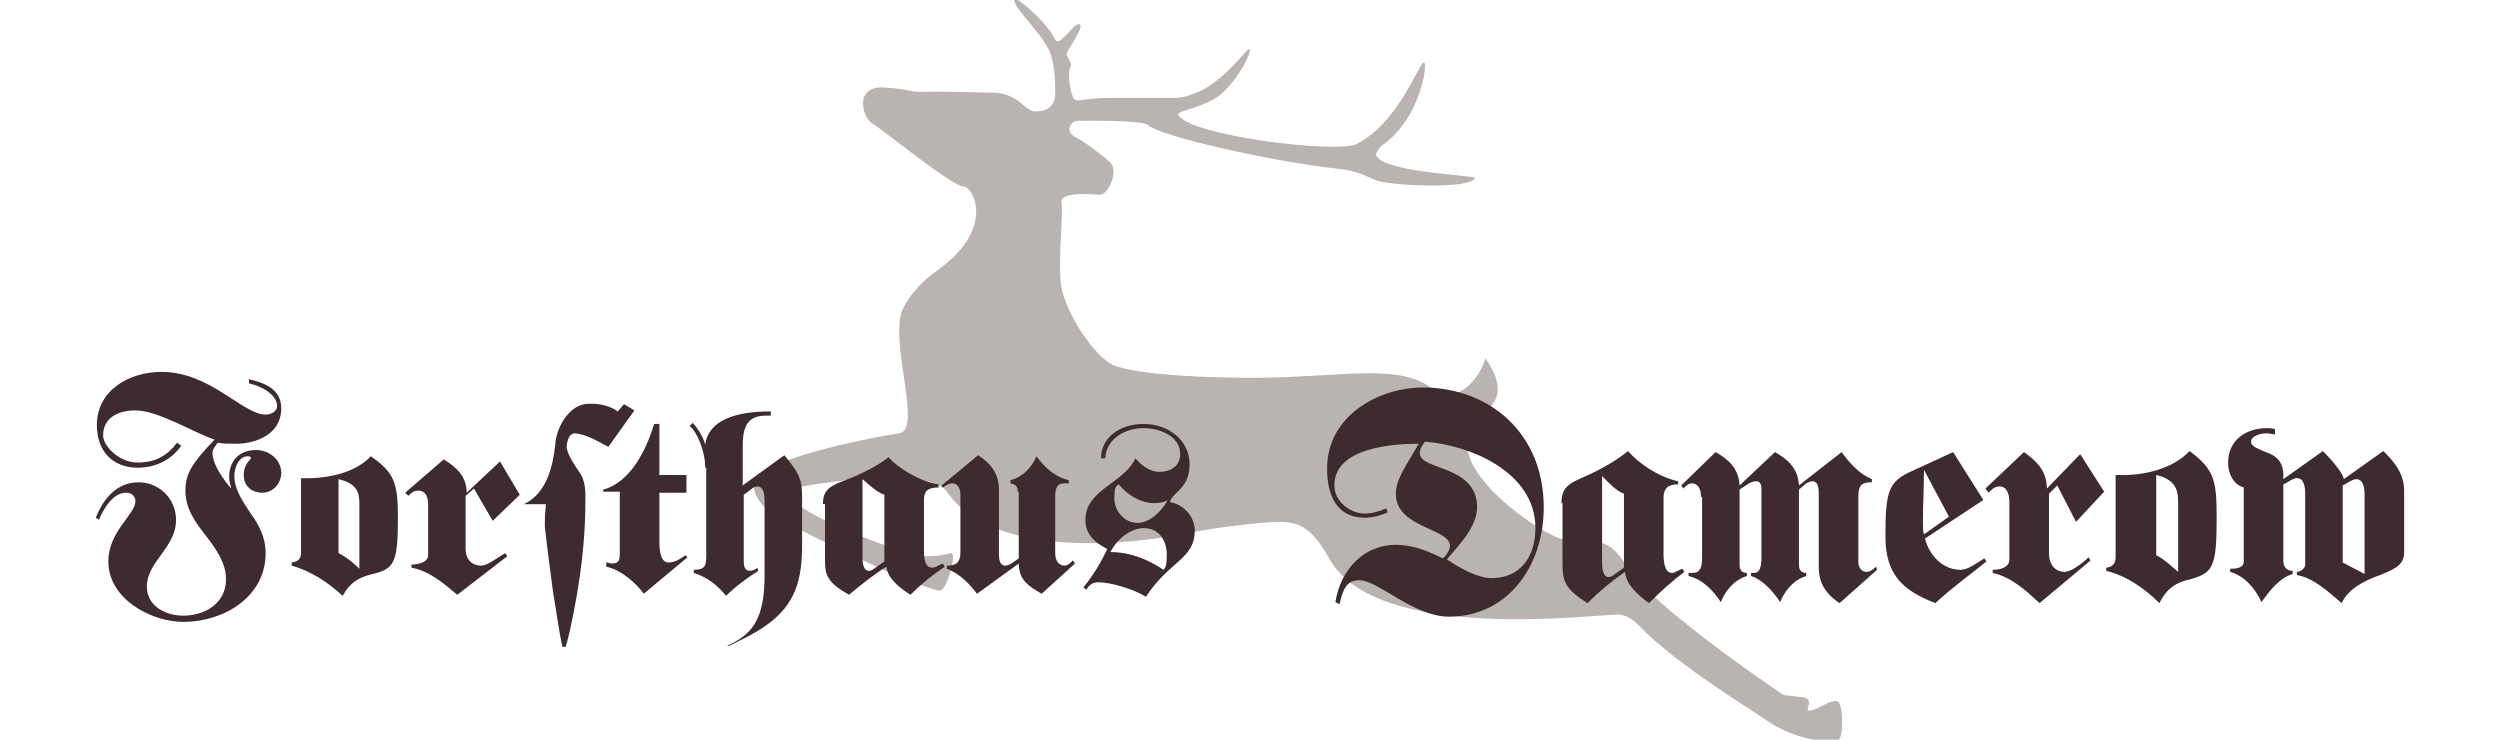
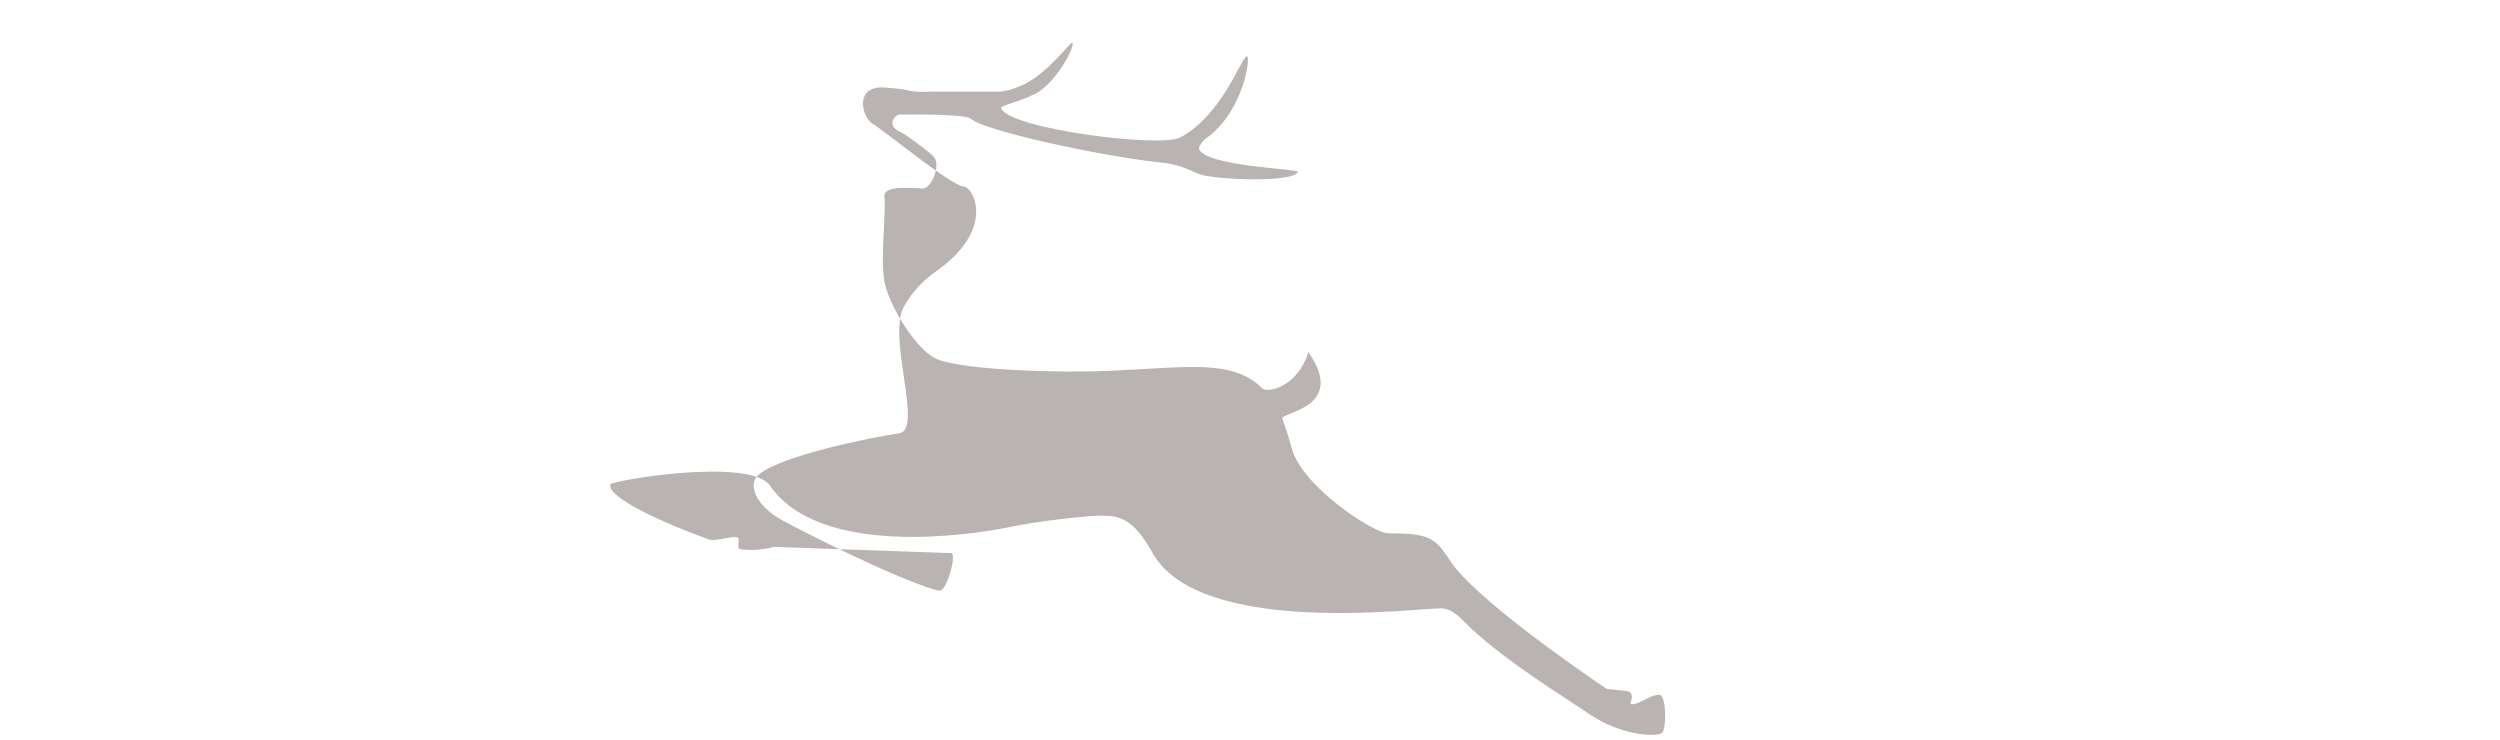
<svg xmlns="http://www.w3.org/2000/svg" viewBox="0 0 240 71">
-   <path d="m91.3 53.1c.5 0-.1 2.5-.7 3.3-.1.2-.3.3-.4.3-.2 0-.3-.1-.5-.1-4-1.2-12.5-5.5-14.5-6.6-2.8-1.5-3.3-3.5-2.5-4.3 1.8-1.9 11.4-3.8 13.6-4.1 2.4-.3-1.2-9.3.5-12.2 1.1-2 2.7-3.1 3.4-3.6 5.4-4 3.2-7.9 2.3-7.9-1.1 0-7.8-5.5-8.7-6-1-.5-1.9-3.7 1.1-3.5s2 .5 4.4.4c3.1 0 5.1.1 6.2.1 2.3.1 2.9 1.8 3.9 1.8 1.2 0 2-.6 1.9-2 0-.5 0-2.6-.6-3.9-1-2-3.6-4.2-3.3-4.9.1-.3 3.1 2.2 3.9 3.9.4.9 2-2 2.4-1.4.3.4-1.5 2.7-1.3 2.9.3.5.5.9.4 1-.3.5-.2 2 .2 3 .3.7.8.1 3.3.1h6.3c1.1 0 1.8-.3 2.7-.7 2.3-1.1 4.4-4 4.6-4 .5 0-1.4 3.8-3.5 4.9-1.8.9-3.4 1.1-3.3 1.4.9 2 15.3 3.8 17.2 2.8 4.1-2.2 5.9-7.8 6.4-7.8.4 0-.3 5.2-3.8 7.8-.6.4-.8.9-.8 1.1.7 1.7 9.6 1.9 9.5 2.2-.4 1-7.1.8-9.2.3-.8-.2-1.8-1-4-1.2-6.3-.7-17-3.1-18.2-4.2-.6-.5-6.4-.4-6.8-.4-.5 0-1.3 1-.1 1.6.7.3 2.5 1.7 3.2 2.3 1 .8-.1 3.2-.9 3.2-.3 0-3.8-.4-3.7.7.2 1.3-.4 5.9 0 8.2s3.1 6.7 5.1 7.5c2.9 1.1 12.3 1.3 16.5 1.1 7.3-.3 11.8-1.2 14.7 1.7.4.4 3.3 0 4.4-3.5 3.8 5.4-2.8 5.8-2.5 6.4.3.8.6 1.7.9 2.8.9 3.6 7.8 8.2 9.3 8.2 4.2 0 4.5.5 6.1 2.9 2.4 3.4 11.8 10 14.8 12 .2.1 2 .2 2.2.3.7.5-.3 1.3.4 1.2.8-.1 1.6-.9 2.5-.9.7 0 .7 3.5.2 3.7-1 .4-4.1 0-6.7-1.7-3.1-2.1-7.6-4.8-11.4-8.2-1-.9-1.7-2-3-2.1-1.8-.1-23.3 2.9-27.8-5.4-1.8-3.2-3.1-3.5-4.9-3.5-1.2 0-6.1.5-9.3 1.2-3.1.6-17.7 2.9-22.5-4.1-1.9-2.7-15.1-.5-15.3-.1-.4 1.2 5 3.7 9.5 5.3.7.2 2.1-.4 2.7-.2.3.1-.1 1 .2 1.1 1.6.3 3.3-.2 3.3-.2z" fill="#b9b3b2" />
-   <path d="m17.4 42.8c-1 1.4-2.5 2.1-4.2 2.1-2.3 0-3.9-1.5-3.9-4.1 0-3.4 3.2-5.1 6.2-5.1 4.7 0 7.8 4.1 10 4.1.5 0 1.1-.3 1.1-.8 0-1.1-1.4-1.9-2.7-2.2v-.4c1.2.3 3.1.8 3.1 2.8 0 2.6-2.6 3.4-4.3 3.4-.8 0-1.3 0-1.8-.1-.2.3-.5.6-.5 1 0 1.1 1.1 2.6 1.8 3.4-.1-.4-.2-.7-.2-1.1 0-1.6 1-2.6 2.6-2.6 1.2 0 2.4.9 2.4 2.2 0 1-.8 1.9-1.8 1.9s-1.8-.6-1.8-1.7.7-1.5.7-1.6-.1-.2-.3-.2c-.9 0-1.3 1.1-1.3 1.9 0 1.3.8 2.4 1.5 3.5.8 1.1 1.5 2.3 1.5 3.9 0 4.2-4 6.6-7.9 6.6-3.1 0-7.2-2.2-7.2-5.8 0-2.9 2.6-4.5 2.6-5.8 0-.4-.3-.8-.9-.8-1.2 0-2.1 1.4-2.6 2.6l-.3-.2c.7-1.8 2-3.4 4.1-3.4 2 0 3.6 1.6 3.6 3.6 0 2.7-2.8 4-2.8 6.4 0 1.9 1.8 2.8 3.5 2.8 2.1 0 4.1-1.2 4.1-3.5 0-1.5-.9-2.8-1.8-4-1.1-1.4-2.1-2.7-2.1-4.5 0-1.6.6-2.6 2.8-4.9-2.1-.7-5.4-2.8-7.6-2.8-1.8 0-3.1.8-3.1 2.4 0 1 1.5 2.6 3.3 2.6 1.7 0 2.8-.6 3.8-1.9zm11.4 3.1c2.4.1 5.2-.4 6.8-2.1 2.3 1.6 2.6 2.6 2.6 6 0 4.3-.4 4.8-2.4 5.3-1.3.3-2.2.8-2.9 2.1-1.4-1.3-3.1-2.4-4.9-2.9v-.3c.9-.1.9-.7.9-1v-7.1zm3.7 7.2c.8.4 1.5 1 2 1.5v-6.3c0-1.1-.3-1.9-2-2.3zm17.4-5.6-2.6 2.5-1.8-3.1-.8.7v5.1c0 1 .6 1.6 1.5 1.6.6 0 1.6-.8 2.3-1.2l.2.3-4.8 3.7c-1.3-1.1-2.7-2.3-4.4-2.6v-.3c.6 0 1.6-.2 1.6-.9v-4.9c0-.9-.4-1.3-.9-1.3s-.7.2-1 .5l-.3-.3 3.7-3.2c1.3.8 2.2 1.7 2.2 3.2l3.2-3zm2.5.9h-2.1c2.3-1.1 2.8-3.9 3-5.7.1-1.6 1.2-3.6 2.8-3.9 1.5-.2 2.7.3 3.2.7l.6-.7 1 .6-2.5 3.5c-.8-.4-2-1.2-3.2-1.3-.7 0-.8 1.1-.8 1.3 0 .7 1 2.1 1.2 2.4.4.5.6 1.3.6 2.3 0 1.5 0 4.7-.8 9.4-.5 2.9-.9 4.5-1.1 5.1h-.3c-.3-1.2-.5-2.9-.9-5.2-.3-2.3-.6-4.5-.8-6.4-0-1.7.1-1.4.1-2.1zm10.9 3.5c0 1 .1 2.1.9 2.1.7 0 1.3-.5 1.6-.7l.2.2-4.2 3.5c-.8-1.1-2.2-2.3-3.6-2.6v-.4c.2 0 .4.1.5.1.7 0 .8-.3.8-1v-5.9h-1.6v-.2c2.7-.7 4.2-4 4.9-6.3h.5v4.9h2.6v1.7h-2.6zm4.4-7c0-1.6-.8-3.5-1.5-4l.3-.3c.4.4 1 1.3 1.2 2.1.3-2.4 3-3.2 6.2-3.2h.1v.4h-.5c-1.9 0-2.2 1.3-2.2 3v3.7l4-2.9c1.4 1.7 1.7 2.3 1.7 4v4.6c0 3.3-.6 5.7-3.4 7.7-1.1.8-2.4 1.4-3.6 2h-.2c2.4-1.1 3.6-2.5 3.6-6.8v-7c0-.8-.1-1.5-.7-1.5-.2 0-.4.1-.5.2l-.8.6v6.3c0 .6.1 1 .6 1 .2 0 .5-.1.7-.3l.1.3c-1.1.7-2.2 1.5-3.1 2.4-.8-1-1.8-1.8-3.1-2.2v-.3c1.1 0 1.2-.4 1.2-1.4v-8.4zm11.3 3.5c0-1.2.5-1.7 1.9-2.2 2.1-.8 3.5-1.6 4.4-2.3.9 1 2.9 2.3 4.8 2.6v.3c-1 0-1.4.3-1.4 1.2v4.9c0 .7.1 1.6.8 1.6.3 0 .5-.2 1-.4l.2.3c-1.2.8-2.3 1.7-3.3 2.7-1.1-.7-2.2-1.6-2.3-2.7-1.3.8-2.5 1.8-3.6 2.7-2.1-1.2-2.3-1.9-2.3-3.3v-5.4zm5.9-.9c-.8-.3-1.5-1-2.1-1.5v7.6c0 .7.2 1.2.6 1.2.2 0 .4-.1.5-.2l1-.7zm12.8-.3c0-.5-.2-.7-.7-.8v-.3c1.2-.3 2.1-1.3 2.5-2.3.8 1.1 1.8 2 3.1 2.3v.3h-.4c-.7 0-.9.4-.9 1.3v5.4c0 .8.4 1.2.9 1.2.3 0 .6-.3.8-.5l.2.3-3.2 2.9c-1.2-.7-2.2-1.3-2.2-2.9l-4 2.9c-.7-.9-1.6-1.9-2.9-2.4v-.3c.9 0 1.3-.3 1.3-1.3v-5.5c0-.8-.4-1.1-.8-1.1-.3 0-.6.2-.9.4l-.1-.2 3.5-2.9c1.9 1.2 2 2.6 2 3.4v6.2c0 .4.1 1 .6 1 .2 0 .4-.1.6-.2l.7-.5v-6.4zm6.3 9.2c.9-1.1 1.7-2.4 2.3-3.7-1.2-.6-2.1-1.4-2.1-2.8 0-2.9 3.7-3.5 4.8-5.9.6.7 1.4 1.3 2.3 1.3 1 0 2-.5 2-1.7 0-1.8-2.1-2.5-3.5-2.5-1.9 0-3.6 1.1-3.7 2.9h-.4c0-2 1.8-3.3 4.1-3.3s4.4 1.5 4.4 3.9c0 2.3-1.6 2.6-1.9 3.6 1.3.2 2.4 1.4 2.4 2.7 0 2.8-2.4 2.9-4.7 6.4-1-.7-3.4-1.4-4.5-1.4-.6 0-.9.2-1.2.7zm5.8-5.7c-1.3 0-2.6 1.1-3.2 2.3 1.9 0 3.6.7 5.1 1.7.3-.3.3-.8.3-1.2.1-1.4-.6-2.8-2.2-2.8zm-.6-.5c1.2 0 2.4-1.2 2.9-2.2-.3.2-.8.3-1.3.3-1.3 0-2.6-.8-3.4-1.8-.4.2-.4.6-.4 1-.2 1.3.8 2.7 2.2 2.7zm24-1c-.7.3-1.4.5-2.2.5-2.7 0-3.6-2.2-3.6-4.7 0-5.2 5.1-7.8 9.2-7.8 6.4 0 11.6 4.4 11.6 11.5 0 5.7-3.5 10.5-9.1 10.5-3.4 0-6.8-3.5-8.6-3.5-1.3 0-1.6 1-1.9 2.3l-.4-.2c.5-3.2 2.8-5.5 5.8-5.5 1.6 0 3.1.6 4.5 1.3.3-.2.7-.8.7-1.2 0-1.7-5.2-1.7-5.2-5 0-1.4 1-2.7 2.2-4.8-2.3 0-8.1.3-8.1 4 0 1.6 1.6 2.7 2.9 2.7.7 0 1.4-.2 2.1-.5zm3.6-6.8c-.3.4-.5.7-.5 1.1 0 1.7 5.5 1.1 5.5 5.2 0 1.9-1.8 3.7-2.9 5 1.2.8 2.9 1.8 4.3 1.8 2.7 0 4.2-2 4.2-4.8 0-5.5-6.5-8-10.6-8.3zm13.1 5.9c0-1.3.5-1.8 1.9-2.4 2.1-.9 3.5-1.8 4.5-2.6.9 1.1 2.9 2.5 4.8 2.9v.3c-1 0-1.4.4-1.4 1.3v5.4c0 .7.1 1.8.8 1.8.3 0 .5-.2 1-.4l.2.3c-1.2.9-2.3 1.9-3.4 3-1.1-.8-2.2-1.8-2.3-3-1.3.9-2.5 1.9-3.6 3-2.1-1.3-2.4-2.1-2.4-3.7v-5.9zm6-.9c-.8-.3-1.5-1.1-2.1-1.7v8.4c0 .7.2 1.3.6 1.3.2 0 .4-.1.5-.2l1-.7zm7.4.3c0-.9-.4-1.3-.9-1.3-.3 0-.6.3-.8.5l-.2-.3 3.3-3.2c1.2.7 2.2 1.5 2.3 3.2l3.4-3.2c1.2.7 2.2 1.5 2.3 3.2l4.1-3.2c.7 1 1.7 2.1 2.9 2.6v.3c-1 0-1.3.3-1.3 1.4v6.2c0 .7.4 1 .8 1 .3 0 .6-.2.9-.5l.1.3-3.6 3.2c-2-1.3-2-2.8-2-3.7v-6.9c0-.5-.1-1.1-.6-1.1-.2 0-.4.1-.6.2l-.7.6v7.2c0 .5.2.8.7.8v.3c-1.3.4-2.1 1.5-2.5 2.5-.8-1.2-1.8-2.2-2.8-2.5v-.3h.3c.5 0 .7-.5.7-1.5v-6.6c0-.6-.3-.7-.5-.7s-.5.1-.7.2l-.9.6v7.2c0 .5.2.8.7.8v.3c-1.3.4-2.1 1.5-2.5 2.5-.8-1.2-1.8-2.2-3.1-2.5v-.3h.4c.7 0 .9-.5.9-1.5v-5.8zm27.1.3-5.6 3.7c.4 1.6 1.7 3 3.4 3 .8 0 1.6-.7 2.3-1.1l.2.3c-1.6 1.3-3.3 2.5-4.9 4-3.1-1.2-4.8-2.7-4.8-6.4 0-4.4.3-5.3 2.6-6.3l3.9-1.8zm-3.3 1.6-2.4-4.5c0 1.8-.1 3.5-.1 4.9 0 .7 0 1 .1 1.3zm14.9-2.4-2.7 2.9-1.8-3.5-.8.8v5.7c0 1.1.6 1.8 1.5 1.8.6 0 1.7-.8 2.3-1.4l.2.3-4.9 4.1c-1.3-1.2-2.7-2.5-4.5-2.9v-.3c.7 0 1.6-.2 1.6-1v-5.5c0-1-.4-1.5-.9-1.5s-.7.2-1.1.6l-.3-.4 3.7-3.5c1.3.9 2.2 1.9 2.2 3.5l3.2-3.3zm1.2-1.6c2.4.1 5.3-.5 7-2.3 2.4 1.8 2.6 2.8 2.6 6.5 0 4.7-.4 5.2-2.5 5.8-1.4.3-2.3.9-3 2.3-1.4-1.4-3.1-2.6-5.1-3.1v-.3c.9-.1.9-.8.9-1.1v-7.8zm3.8 7.7c.8.4 1.5 1.1 2.1 1.6v-6.8c0-1.2-.4-2.1-2.1-2.5zm7.1 1.3c.4 0 1.3 0 1.3-.7v-7.1c-1-.3-1.5-1.3-1.5-2.4 0-2.2 1.8-3.3 3.7-3.3.3 0 .5 0 .8.1v.5c-.2 0-.5-.1-.8-.1-.7 0-1.5.3-1.5.8 0 .4.4.6 1.9 1.2.6.3 1.2.8 1.2 2v.4l3.8-2.7c.8.8 2 2.2 2 2.7l3.8-2.7c.8.8 2 2 2 3.8v5.9c0 1.2-.8 1.6-2.3 2.2-1.7.6-3.1 1.4-3.7 2.7-1.4-1.2-2.7-2.4-4.3-2.7v-.3c.3 0 .8-.3.8-.7v-6.8c0-.6-.1-1.5-.8-1.5-.4 0-1 .5-1.3.6v7.3c0 .5.2 1 .9 1v.3c-1.3.4-2.2 1.6-3 2.7-.6-1.3-1.6-2.5-3-2.9zm10.8-.6c.6.3 1.3.7 2.1 1.1v-7.6c0-.6-.1-1.5-.8-1.5-.4 0-1 .5-1.3.6z" fill="#3e2b2f" />
+   <path d="m91.3 53.1c.5 0-.1 2.5-.7 3.3-.1.2-.3.3-.4.3-.2 0-.3-.1-.5-.1-4-1.2-12.5-5.5-14.5-6.6-2.8-1.5-3.3-3.5-2.5-4.3 1.8-1.9 11.4-3.8 13.6-4.1 2.4-.3-1.2-9.3.5-12.2 1.1-2 2.7-3.1 3.4-3.6 5.4-4 3.2-7.9 2.3-7.9-1.1 0-7.8-5.5-8.7-6-1-.5-1.9-3.7 1.1-3.5s2 .5 4.4.4h6.3c1.1 0 1.8-.3 2.7-.7 2.3-1.1 4.4-4 4.6-4 .5 0-1.4 3.8-3.5 4.9-1.8.9-3.4 1.1-3.3 1.4.9 2 15.3 3.8 17.2 2.8 4.1-2.2 5.9-7.8 6.4-7.8.4 0-.3 5.2-3.8 7.8-.6.4-.8.9-.8 1.1.7 1.7 9.6 1.9 9.5 2.2-.4 1-7.1.8-9.2.3-.8-.2-1.8-1-4-1.2-6.3-.7-17-3.1-18.2-4.2-.6-.5-6.4-.4-6.8-.4-.5 0-1.3 1-.1 1.6.7.3 2.5 1.7 3.2 2.3 1 .8-.1 3.2-.9 3.2-.3 0-3.8-.4-3.7.7.2 1.3-.4 5.9 0 8.2s3.1 6.7 5.1 7.5c2.9 1.1 12.3 1.3 16.5 1.1 7.3-.3 11.8-1.2 14.7 1.7.4.4 3.3 0 4.4-3.5 3.8 5.4-2.8 5.8-2.5 6.4.3.8.6 1.7.9 2.8.9 3.6 7.8 8.2 9.3 8.2 4.2 0 4.5.5 6.1 2.9 2.4 3.4 11.8 10 14.8 12 .2.1 2 .2 2.2.3.7.5-.3 1.3.4 1.2.8-.1 1.6-.9 2.5-.9.7 0 .7 3.5.2 3.7-1 .4-4.1 0-6.7-1.7-3.1-2.1-7.6-4.8-11.4-8.2-1-.9-1.7-2-3-2.1-1.8-.1-23.3 2.9-27.8-5.4-1.8-3.2-3.1-3.5-4.9-3.5-1.2 0-6.1.5-9.3 1.2-3.1.6-17.7 2.9-22.5-4.1-1.9-2.7-15.1-.5-15.3-.1-.4 1.2 5 3.7 9.5 5.3.7.2 2.1-.4 2.7-.2.3.1-.1 1 .2 1.1 1.6.3 3.3-.2 3.3-.2z" fill="#b9b3b2" />
</svg>